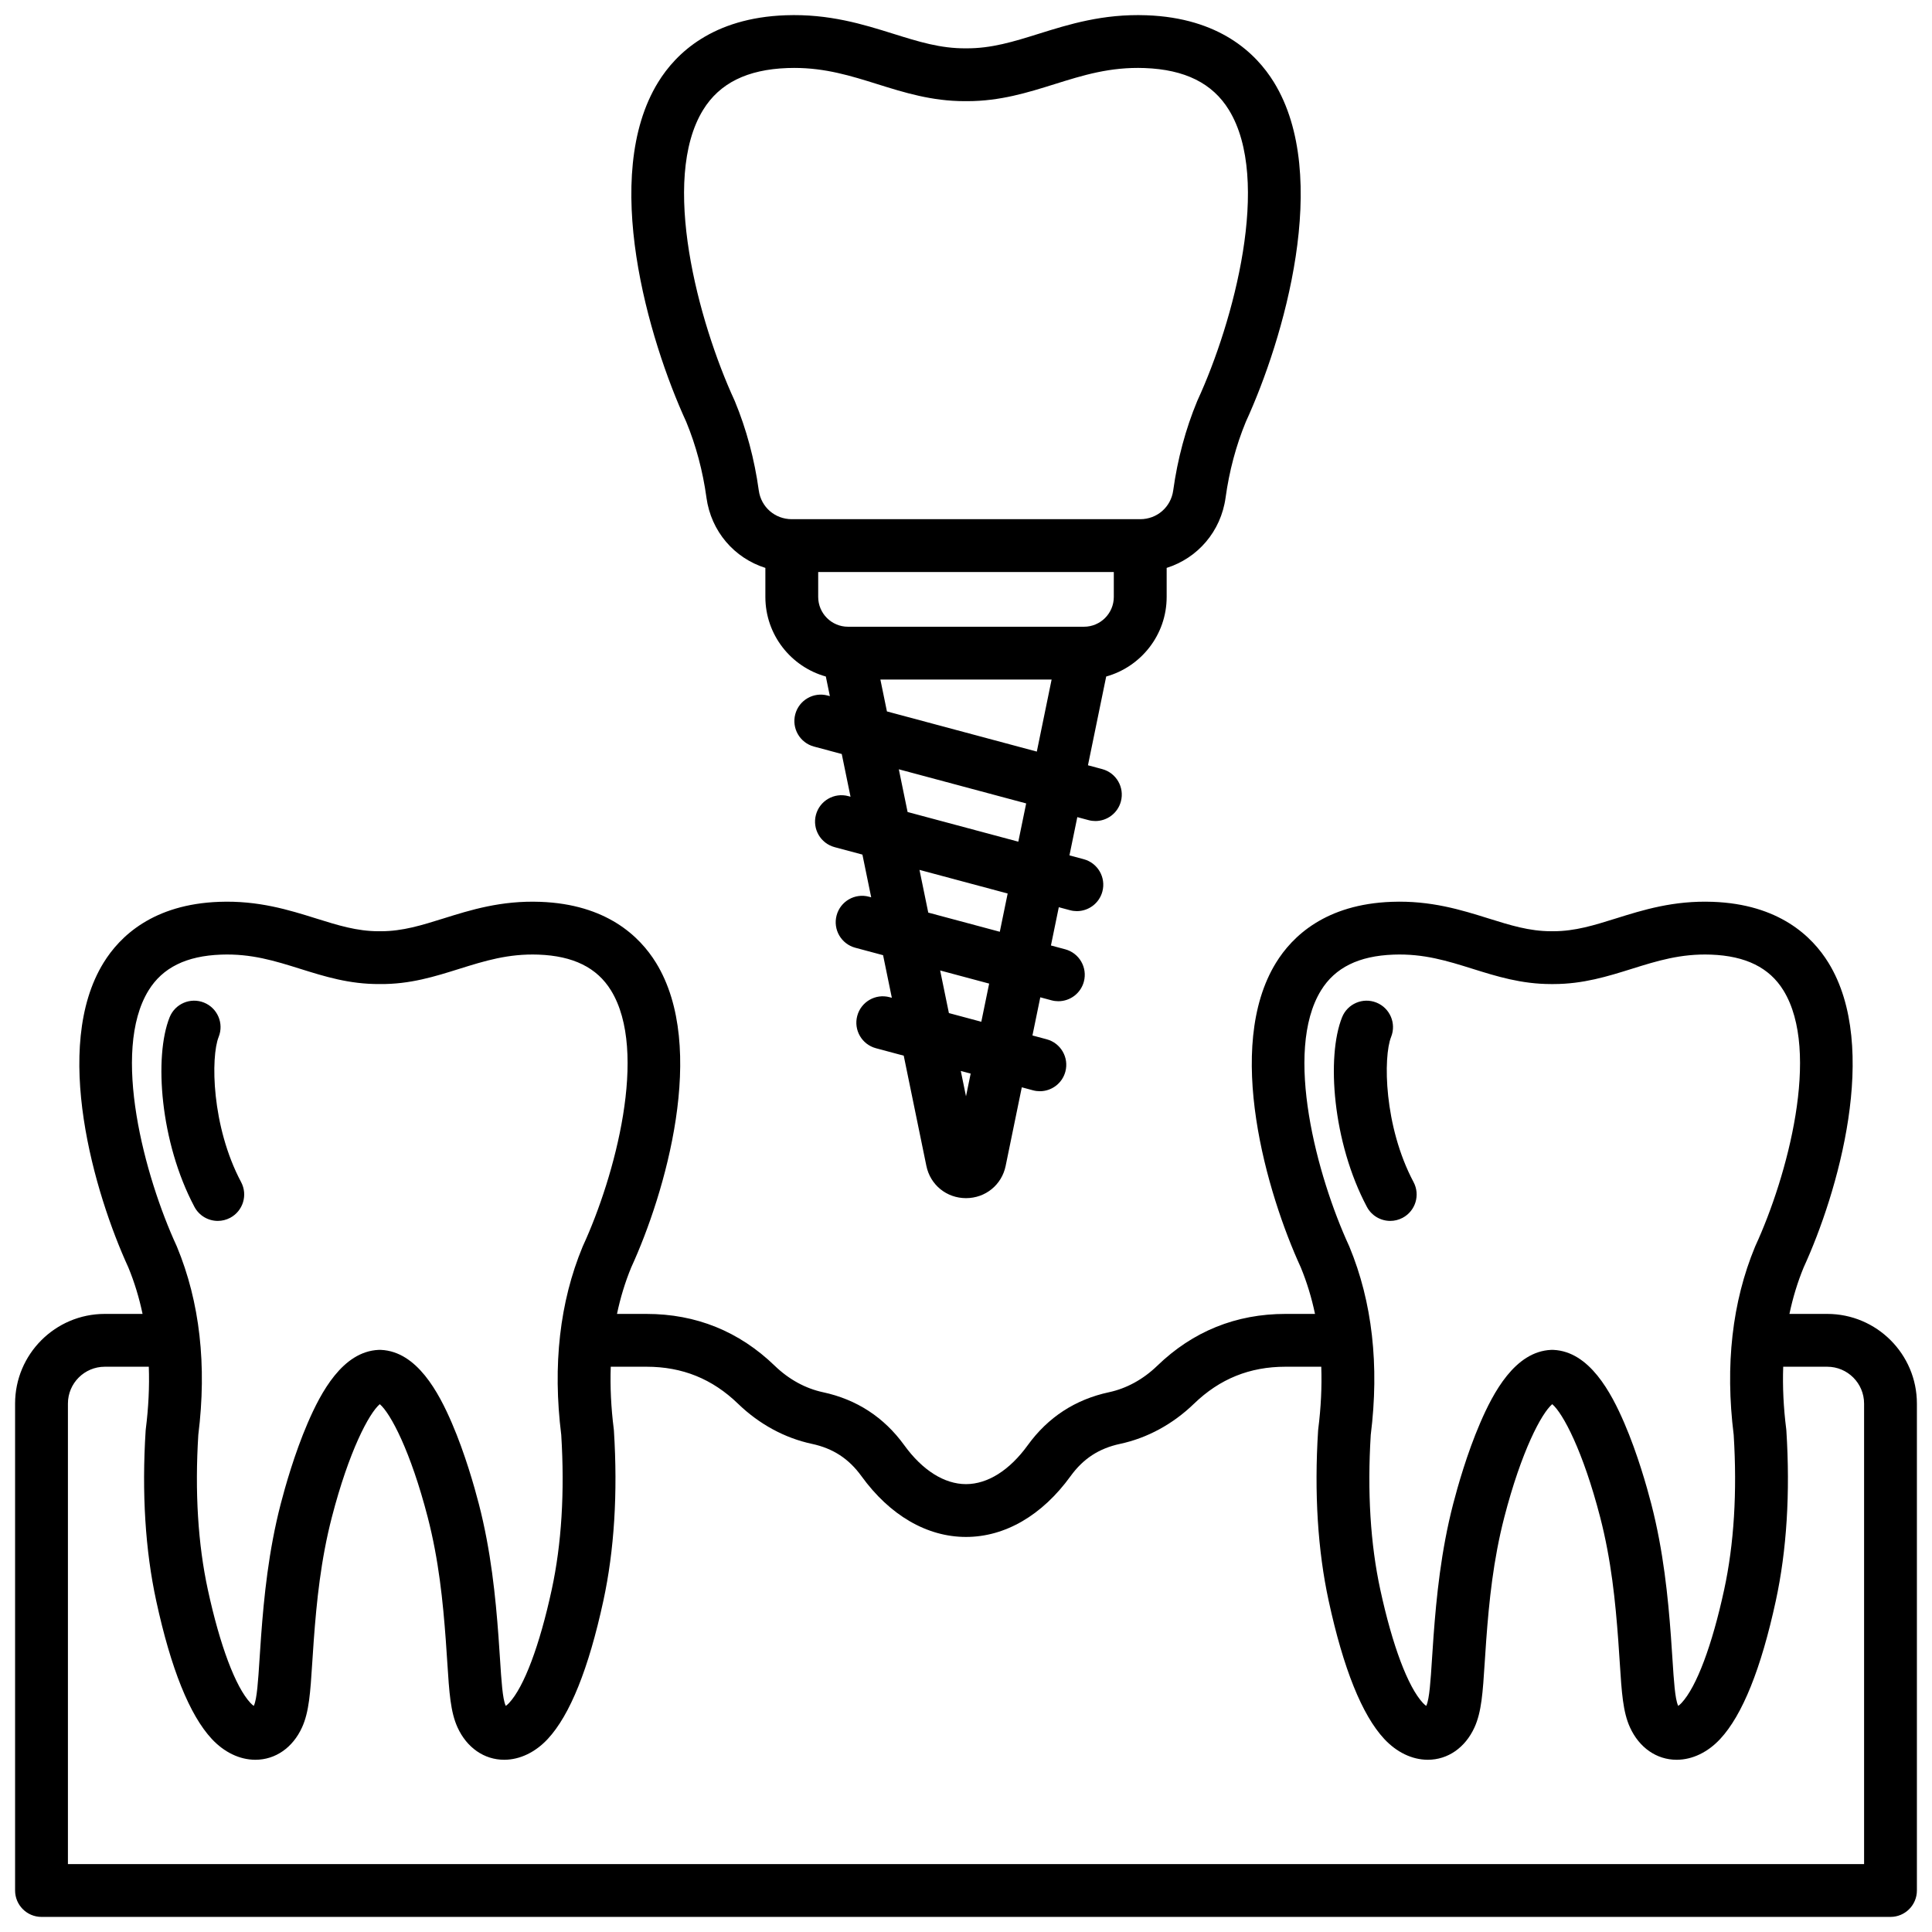
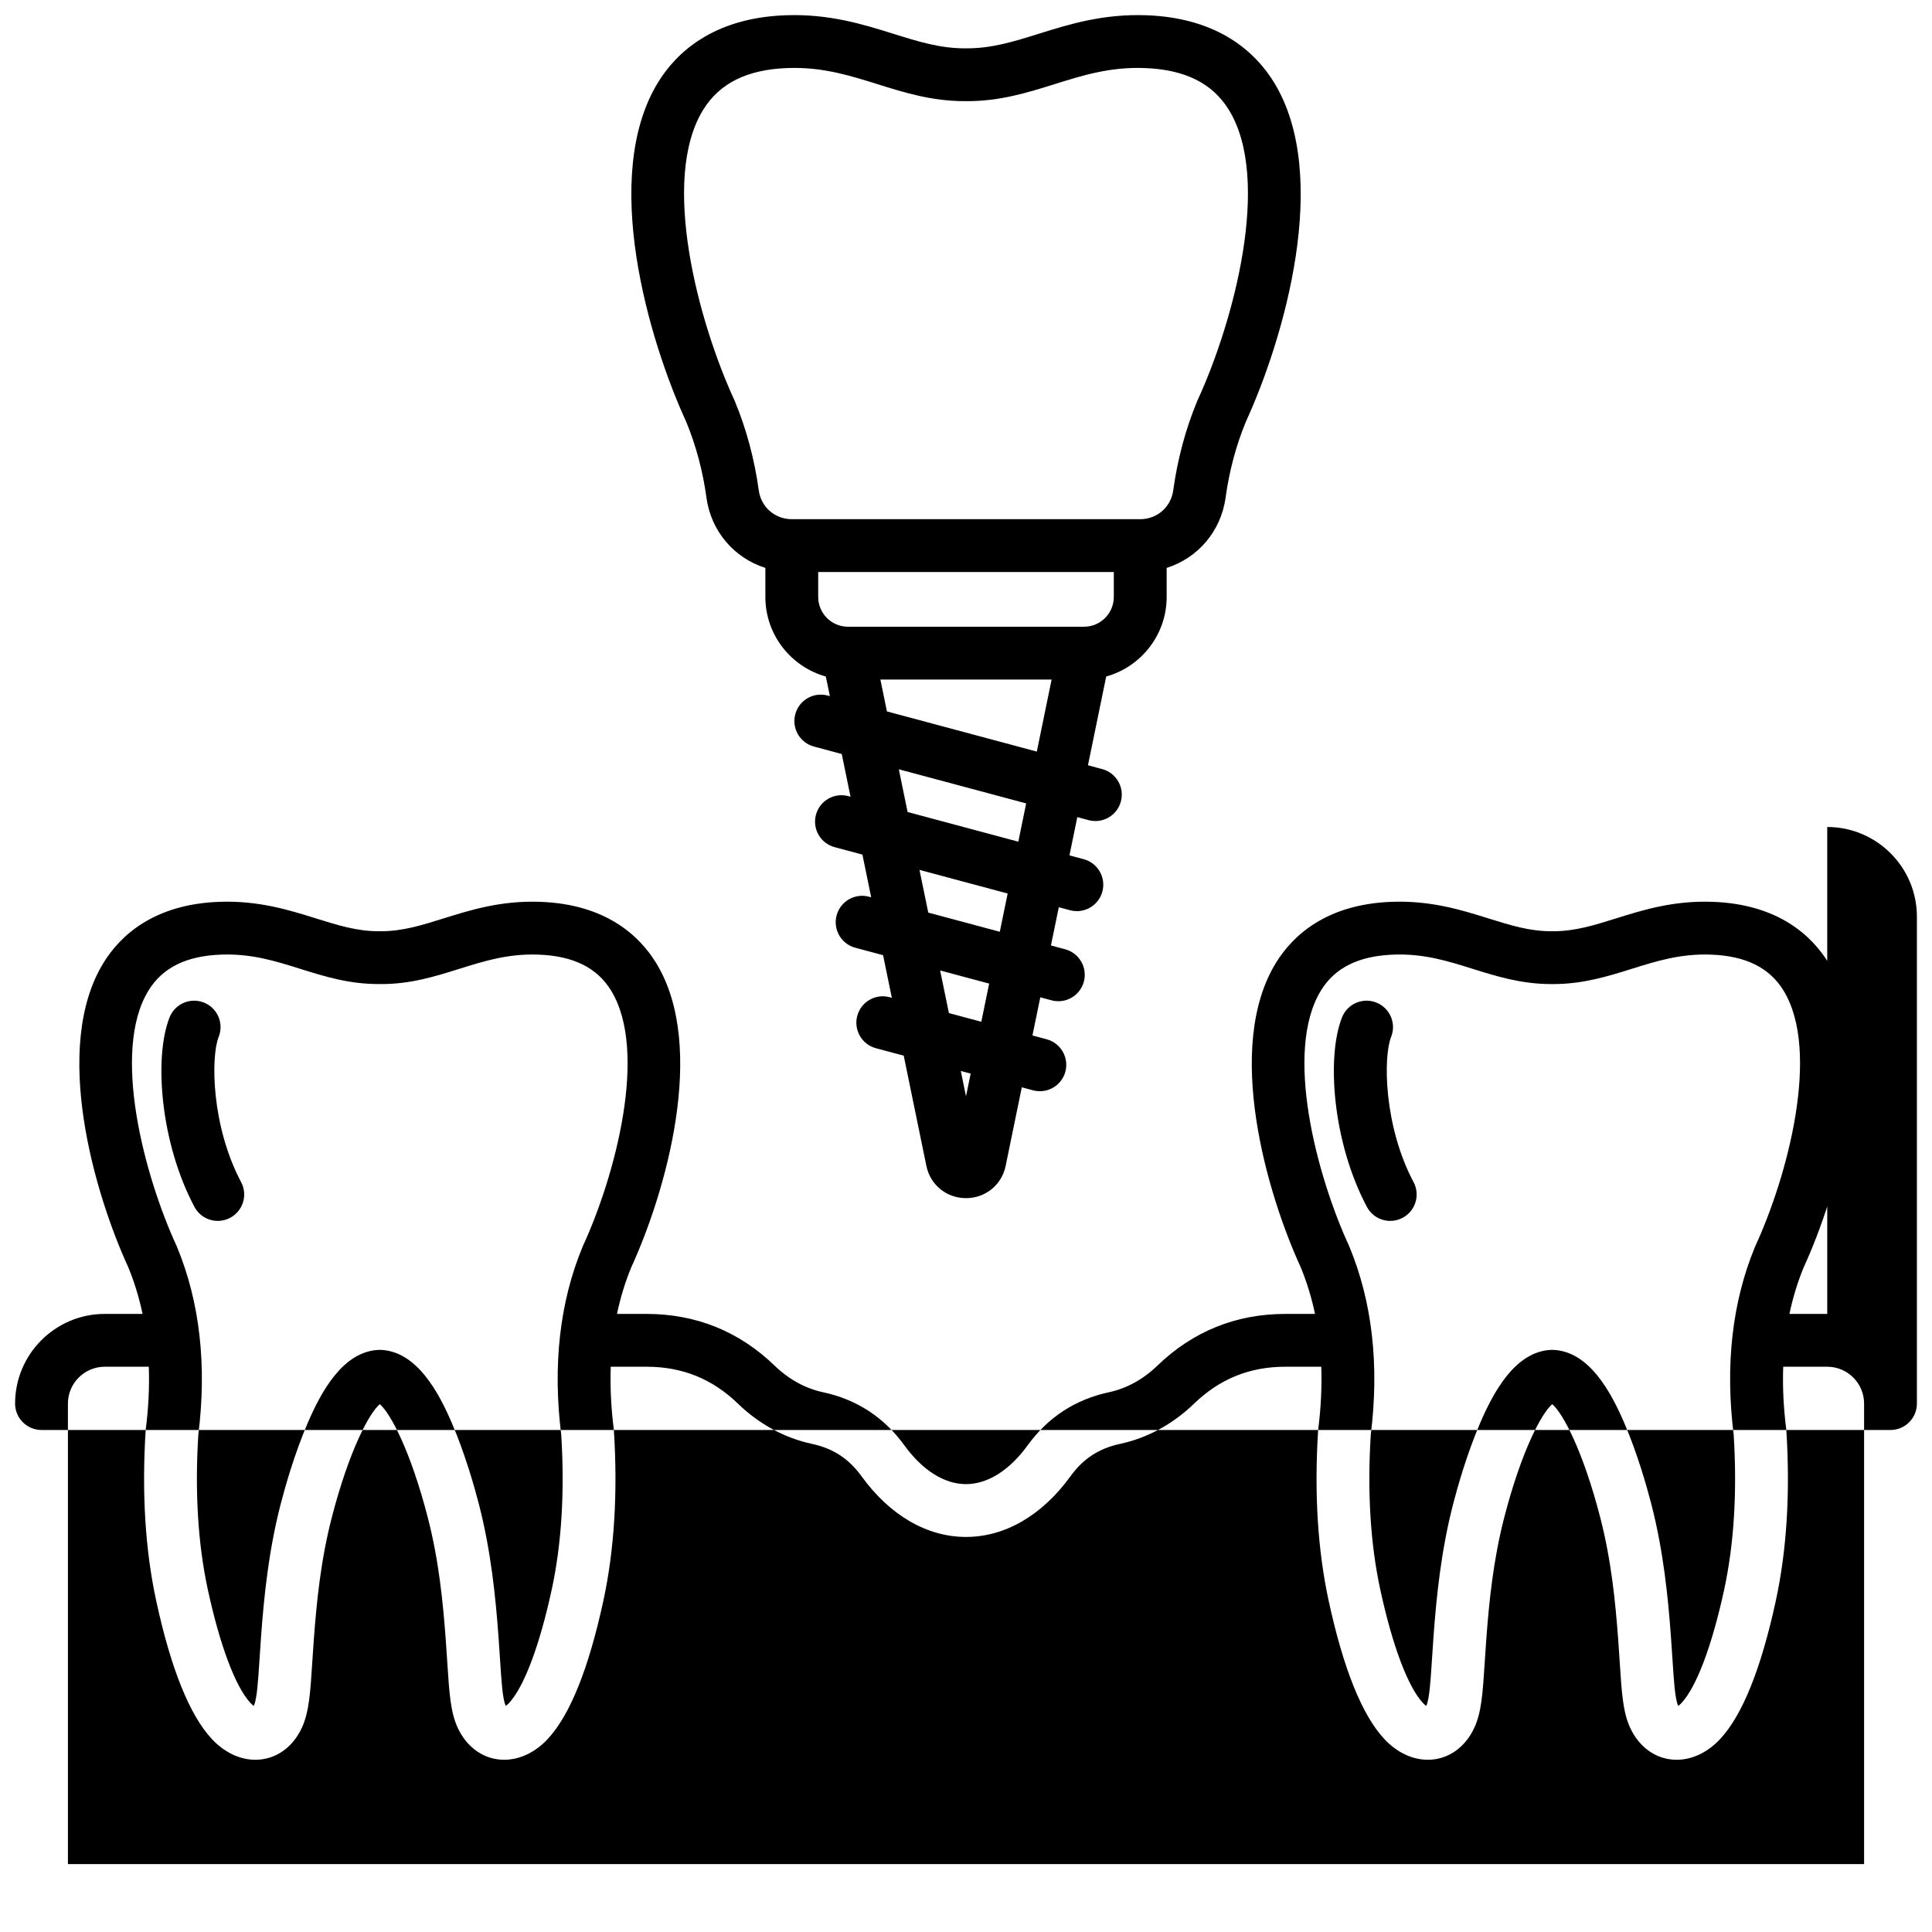
<svg xmlns="http://www.w3.org/2000/svg" id="Layer_1" viewBox="0 0 512 512" data-name="Layer 1">
-   <path d="m484.238 348.2h-10.019c.902-4.302 2.158-8.414 3.769-12.323 8.957-19.504 20.362-58.314 6.573-80.731-4.317-7.019-13.142-15.519-30.664-16.153-10.394-.383-18.486 2.16-25.637 4.396-5.819 1.82-10.857 3.396-16.581 3.396-.107 0-.221-.002-.324-.001-.111 0-.218 0-.324.001-5.724 0-10.762-1.576-16.581-3.396-7.15-2.237-15.27-4.781-25.637-4.396-17.521.634-26.346 9.134-30.663 16.153-13.789 22.417-2.385 61.227 6.572 80.731 1.611 3.909 2.866 8.021 3.769 12.323h-7.82c-13.124 0-24.562 4.626-33.996 13.75-3.708 3.586-8.123 6.007-12.769 7.002-8.935 1.914-16.181 6.636-21.539 14.038-4.816 6.654-10.629 10.318-16.367 10.318s-11.55-3.665-16.367-10.318c-5.358-7.401-12.605-12.124-21.539-14.037-4.646-.995-9.061-3.416-12.768-7.002-9.434-9.124-20.872-13.75-33.997-13.75h-7.82c.903-4.301 2.158-8.414 3.769-12.322 8.956-19.504 20.362-58.315 6.573-80.732-4.318-7.019-13.143-15.519-30.664-16.153-10.393-.383-18.487 2.16-25.637 4.396-5.819 1.82-10.857 3.396-16.581 3.396-.107 0-.221-.002-.324-.001-.111 0-.218 0-.324.001-5.724 0-10.763-1.576-16.582-3.397-7.149-2.237-15.269-4.78-25.636-4.396-17.522.634-26.347 9.134-30.664 16.153-13.789 22.417-2.385 61.226 6.572 80.73 1.611 3.909 2.866 8.021 3.769 12.323h-10.019c-13.103 0-23.762 10.66-23.762 23.762v129.038c0 3.866 3.134 7 7 7h490c3.866 0 7-3.134 7-7v-129.038c0-13.103-10.659-23.762-23.762-23.762zm-134.164-85.719c3.726-6.057 10.021-9.164 19.245-9.498 7.993-.294 14.285 1.682 20.951 3.767 6.343 1.984 12.897 4.036 20.761 4.036h.648c7.862 0 14.418-2.051 20.761-4.036 6.667-2.086 12.958-4.054 20.951-3.767 9.225.334 15.52 3.441 19.245 9.498 9.963 16.197 1.02 49.341-7.423 67.667-.038.082-.074.166-.109.249-6.06 14.624-7.963 31.396-5.658 49.852.94 15.149.09 28.956-2.528 41.039-3.208 14.806-7.322 25.745-11.291 30.012-.337.363-.638.612-.878.779-.018-.036-.035-.073-.053-.112-.8-1.756-1.109-6.579-1.469-12.164-.121-1.89-.254-3.952-.42-6.203-.763-10.337-1.977-22.582-5.196-35.025-1.173-4.533-3.661-13.345-7.142-21.431-3.498-8.127-9.253-18.981-18.8-19.41-.105-.005-.21-.007-.314-.007s-.21.002-.314.007c-9.546.429-15.301 11.283-18.799 19.409-3.481 8.087-5.97 16.899-7.143 21.432-3.22 12.442-4.434 24.688-5.196 35.025-.166 2.25-.299 4.313-.42 6.203-.358 5.584-.669 10.408-1.469 12.163-.018.039-.035.076-.053.112-.24-.167-.542-.416-.88-.779-3.967-4.268-8.082-15.206-11.289-30.011-2.617-12.083-3.468-25.89-2.528-41.039 2.305-18.457.401-35.228-5.658-49.852-.035-.083-.071-.167-.109-.249-8.442-18.326-17.386-51.471-7.423-67.667zm-310.711 0c3.727-6.057 10.021-9.164 19.246-9.498 7.997-.294 14.283 1.682 20.95 3.767 6.431 2.012 13.035 4.094 21.086 4.034 8.039.086 14.656-2.022 21.085-4.034 6.667-2.086 12.962-4.054 20.951-3.767 9.225.334 15.52 3.441 19.245 9.498 9.963 16.197 1.02 49.341-7.423 67.667-.038.082-.074.165-.109.249-6.06 14.622-7.964 31.394-5.659 49.852.94 15.148.09 28.955-2.527 41.039-3.209 14.807-7.324 25.746-11.289 30.011-.338.363-.64.613-.88.779-.018-.036-.035-.073-.053-.113-.8-1.753-1.11-6.572-1.469-12.151-.121-1.893-.254-3.959-.421-6.214-.763-10.34-1.977-22.588-5.196-35.025-1.173-4.533-3.661-13.345-7.142-21.431-3.498-8.127-9.252-18.981-18.799-19.41-.211-.01-.418-.01-.629 0-9.547.429-15.302 11.283-18.8 19.41-3.48 8.086-5.969 16.898-7.142 21.431-3.22 12.437-4.434 24.685-5.196 35.025-.167 2.255-.3 4.322-.421 6.214-.358 5.579-.669 10.397-1.47 12.154-.018.039-.035.075-.052.11-.24-.167-.542-.416-.88-.779-3.966-4.267-8.08-15.205-11.288-30.011-2.618-12.083-3.469-25.889-2.528-41.038 2.305-18.457.401-35.229-5.659-49.853-.035-.083-.071-.167-.109-.249-8.442-18.326-17.386-51.47-7.423-67.667zm454.637 231.518h-476v-122.038c0-5.383 4.379-9.762 9.762-9.762h11.674c.186 5.287-.074 10.795-.798 16.515-.019.146-.032.292-.042.438-1.042 16.523-.099 31.696 2.806 45.099 3.888 17.951 8.84 30.257 14.718 36.579 3.286 3.535 7.361 5.498 11.472 5.526h.093c5.292 0 9.907-3.204 12.358-8.583 1.868-4.096 2.199-9.254 2.701-17.063.119-1.852.249-3.875.411-6.082.754-10.208 1.854-21.215 4.788-32.547 4.536-17.525 9.851-27.544 12.703-29.964 2.852 2.42 8.166 12.44 12.702 29.964 2.934 11.332 4.034 22.34 4.788 32.547.162 2.207.292 4.229.411 6.082.502 7.809.833 12.967 2.701 17.062 2.453 5.381 7.068 8.583 12.356 8.583h.093c4.112-.028 8.188-1.991 11.474-5.526 5.877-6.32 10.829-18.627 14.719-36.579 2.903-13.405 3.847-28.578 2.805-45.1-.01-.146-.023-.292-.042-.438-.724-5.721-.984-11.229-.798-16.515h9.475c9.499 0 17.437 3.21 24.264 9.813 5.593 5.409 12.359 9.084 19.569 10.629 5.6 1.199 9.772 3.918 13.131 8.558 7.521 10.388 17.36 16.108 27.707 16.108s20.188-5.721 27.707-16.108c3.358-4.639 7.531-7.358 13.131-8.558 7.21-1.544 13.977-5.22 19.569-10.628 6.828-6.604 14.765-9.814 24.264-9.814h9.476c.185 5.287-.074 10.795-.799 16.515-.019.146-.032.292-.042.439-1.041 16.522-.098 31.696 2.806 45.099 3.888 17.95 8.84 30.256 14.719 36.579 3.286 3.535 7.361 5.498 11.472 5.526h.093c5.29 0 9.905-3.203 12.358-8.584 1.868-4.097 2.199-9.259 2.701-17.073.119-1.849.248-3.868.41-6.07.753-10.205 1.854-21.21 4.788-32.547 4.537-17.525 9.852-27.545 12.703-29.964 2.852 2.419 8.166 12.438 12.703 29.964 2.934 11.337 4.035 22.343 4.788 32.547.162 2.202.291 4.221.41 6.07.502 7.814.833 12.976 2.701 17.074 2.453 5.381 7.068 8.583 12.356 8.583h.093c4.114-.028 8.189-1.991 11.474-5.525 5.879-6.322 10.831-18.629 14.719-36.579 2.904-13.403 3.848-28.577 2.806-45.1-.01-.146-.023-.293-.042-.438-.724-5.72-.984-11.228-.799-16.515h11.674c5.383 0 9.762 4.379 9.762 9.762v122.038zm-306.785-362.117c1.242 8.996 7.417 16.029 15.615 18.617v7.693c0 10.04 6.794 18.517 16.024 21.091l1.068 5.198-.594-.159c-3.734-1-7.573 1.215-8.573 4.95-1 3.734 1.216 7.572 4.95 8.573l7.367 1.974 2.325 11.319-.594-.159c-3.734-1-7.573 1.215-8.573 4.95-1 3.734 1.216 7.572 4.95 8.573l7.368 1.974 2.325 11.319-.594-.159c-3.735-1-7.572 1.215-8.573 4.95-1 3.734 1.216 7.572 4.95 8.573l7.367 1.974 2.32 11.291-.594-.159c-3.731-.999-7.572 1.214-8.573 4.95-1 3.734 1.216 7.572 4.95 8.573l7.368 1.974 6 29.209c1.032 5.033 5.353 8.547 10.504 8.547s9.473-3.515 10.505-8.546l4.279-20.827 2.974.797c.606.163 1.216.24 1.815.24 3.091 0 5.92-2.062 6.758-5.19 1-3.734-1.216-7.572-4.95-8.573l-3.775-1.012 2.078-10.112 2.974.797c.606.163 1.216.24 1.815.24 3.091 0 5.92-2.062 6.758-5.19 1-3.734-1.216-7.572-4.95-8.573l-3.775-1.012 2.083-10.138 2.975.797c.606.163 1.216.24 1.815.24 3.091 0 5.92-2.062 6.758-5.19 1-3.734-1.216-7.572-4.95-8.573l-3.776-1.012 2.083-10.138 2.974.797c.606.163 1.216.24 1.815.24 3.091 0 5.92-2.062 6.758-5.19 1-3.734-1.216-7.572-4.95-8.573l-3.775-1.012 4.833-23.524c9.23-2.574 16.024-11.051 16.024-21.091v-7.693c8.197-2.588 14.373-9.621 15.614-18.617.976-7.071 2.779-13.831 5.361-20.09 10.002-21.775 22.77-65.092 7.449-89.997-4.744-7.712-14.455-17.053-33.776-17.752-11.53-.419-20.569 2.411-28.544 4.905-6.717 2.101-12.539 3.903-19.215 3.859-.039 0-.08 0-.119 0-6.724.052-12.499-1.758-19.216-3.859-7.974-2.495-17.015-5.322-28.543-4.905-19.321.699-29.033 10.04-33.777 17.753-15.319 24.905-2.553 68.222 7.449 89.997 2.584 6.263 4.388 13.022 5.361 20.09zm68.785 158.651-1.381-6.721 2.618.701zm4.059-19.757-8.59-2.302-2.32-11.291 12.987 3.48-2.078 10.112zm4.899-23.849-18.96-5.08-2.325-11.319 23.368 6.261zm4.905-23.875-29.341-7.862-2.325-11.319 33.749 9.043zm-34.817-34.518-1.735-8.444h45.377l-3.921 19.087zm52.226-22.444h-62.545c-4.354 0-7.897-3.542-7.897-7.897v-6.603h78.34v6.603c0 4.355-3.543 7.897-7.897 7.897zm-100.943-136.96c4.355-7.081 11.669-10.71 22.358-11.098.607-.022 1.205-.032 1.795-.032 8.29 0 14.993 2.097 22.062 4.308 7.071 2.212 14.38 4.499 23.091 4.499h.729c8.71 0 16.02-2.287 23.091-4.499 7.571-2.37 14.725-4.607 23.857-4.276 10.689.387 18.003 4.017 22.357 11.097 11.386 18.509 1.274 56.148-8.299 76.933-.038.082-.074.165-.109.249-3.065 7.397-5.201 15.357-6.347 23.657-.609 4.417-4.287 7.622-8.745 7.622h-92.34c-4.459 0-8.137-3.205-8.746-7.621-1.145-8.297-3.279-16.257-6.347-23.658-.035-.083-.071-.167-.109-.249-9.573-20.784-19.685-58.423-8.299-76.932zm-134.797 290.706c-9.111-17.141-10.759-39.82-6.582-50.247 1.438-3.59 5.515-5.333 9.102-3.895 3.588 1.438 5.332 5.512 3.895 9.101-2.115 5.28-1.934 23.644 5.947 38.47 1.814 3.414.519 7.652-2.896 9.467-1.047.556-2.171.82-3.279.82-2.506 0-4.929-1.349-6.187-3.716zm310.711 0c-9.111-17.141-10.759-39.82-6.582-50.247 1.438-3.59 5.514-5.333 9.102-3.895s5.332 5.512 3.895 9.101c-2.115 5.28-1.934 23.644 5.947 38.47 1.814 3.414.519 7.652-2.896 9.467-1.047.556-2.171.82-3.279.82-2.506 0-4.929-1.349-6.187-3.716z" />
+   <path d="m484.238 348.2h-10.019c.902-4.302 2.158-8.414 3.769-12.323 8.957-19.504 20.362-58.314 6.573-80.731-4.317-7.019-13.142-15.519-30.664-16.153-10.394-.383-18.486 2.16-25.637 4.396-5.819 1.82-10.857 3.396-16.581 3.396-.107 0-.221-.002-.324-.001-.111 0-.218 0-.324.001-5.724 0-10.762-1.576-16.581-3.396-7.15-2.237-15.27-4.781-25.637-4.396-17.521.634-26.346 9.134-30.663 16.153-13.789 22.417-2.385 61.227 6.572 80.731 1.611 3.909 2.866 8.021 3.769 12.323h-7.82c-13.124 0-24.562 4.626-33.996 13.75-3.708 3.586-8.123 6.007-12.769 7.002-8.935 1.914-16.181 6.636-21.539 14.038-4.816 6.654-10.629 10.318-16.367 10.318s-11.55-3.665-16.367-10.318c-5.358-7.401-12.605-12.124-21.539-14.037-4.646-.995-9.061-3.416-12.768-7.002-9.434-9.124-20.872-13.75-33.997-13.75h-7.82c.903-4.301 2.158-8.414 3.769-12.322 8.956-19.504 20.362-58.315 6.573-80.732-4.318-7.019-13.143-15.519-30.664-16.153-10.393-.383-18.487 2.16-25.637 4.396-5.819 1.82-10.857 3.396-16.581 3.396-.107 0-.221-.002-.324-.001-.111 0-.218 0-.324.001-5.724 0-10.763-1.576-16.582-3.397-7.149-2.237-15.269-4.78-25.636-4.396-17.522.634-26.347 9.134-30.664 16.153-13.789 22.417-2.385 61.226 6.572 80.73 1.611 3.909 2.866 8.021 3.769 12.323h-10.019c-13.103 0-23.762 10.66-23.762 23.762c0 3.866 3.134 7 7 7h490c3.866 0 7-3.134 7-7v-129.038c0-13.103-10.659-23.762-23.762-23.762zm-134.164-85.719c3.726-6.057 10.021-9.164 19.245-9.498 7.993-.294 14.285 1.682 20.951 3.767 6.343 1.984 12.897 4.036 20.761 4.036h.648c7.862 0 14.418-2.051 20.761-4.036 6.667-2.086 12.958-4.054 20.951-3.767 9.225.334 15.52 3.441 19.245 9.498 9.963 16.197 1.02 49.341-7.423 67.667-.038.082-.074.166-.109.249-6.06 14.624-7.963 31.396-5.658 49.852.94 15.149.09 28.956-2.528 41.039-3.208 14.806-7.322 25.745-11.291 30.012-.337.363-.638.612-.878.779-.018-.036-.035-.073-.053-.112-.8-1.756-1.109-6.579-1.469-12.164-.121-1.89-.254-3.952-.42-6.203-.763-10.337-1.977-22.582-5.196-35.025-1.173-4.533-3.661-13.345-7.142-21.431-3.498-8.127-9.253-18.981-18.8-19.41-.105-.005-.21-.007-.314-.007s-.21.002-.314.007c-9.546.429-15.301 11.283-18.799 19.409-3.481 8.087-5.97 16.899-7.143 21.432-3.22 12.442-4.434 24.688-5.196 35.025-.166 2.25-.299 4.313-.42 6.203-.358 5.584-.669 10.408-1.469 12.163-.018.039-.035.076-.053.112-.24-.167-.542-.416-.88-.779-3.967-4.268-8.082-15.206-11.289-30.011-2.617-12.083-3.468-25.89-2.528-41.039 2.305-18.457.401-35.228-5.658-49.852-.035-.083-.071-.167-.109-.249-8.442-18.326-17.386-51.471-7.423-67.667zm-310.711 0c3.727-6.057 10.021-9.164 19.246-9.498 7.997-.294 14.283 1.682 20.95 3.767 6.431 2.012 13.035 4.094 21.086 4.034 8.039.086 14.656-2.022 21.085-4.034 6.667-2.086 12.962-4.054 20.951-3.767 9.225.334 15.52 3.441 19.245 9.498 9.963 16.197 1.02 49.341-7.423 67.667-.038.082-.074.165-.109.249-6.06 14.622-7.964 31.394-5.659 49.852.94 15.148.09 28.955-2.527 41.039-3.209 14.807-7.324 25.746-11.289 30.011-.338.363-.64.613-.88.779-.018-.036-.035-.073-.053-.113-.8-1.753-1.11-6.572-1.469-12.151-.121-1.893-.254-3.959-.421-6.214-.763-10.34-1.977-22.588-5.196-35.025-1.173-4.533-3.661-13.345-7.142-21.431-3.498-8.127-9.252-18.981-18.799-19.41-.211-.01-.418-.01-.629 0-9.547.429-15.302 11.283-18.8 19.41-3.48 8.086-5.969 16.898-7.142 21.431-3.22 12.437-4.434 24.685-5.196 35.025-.167 2.255-.3 4.322-.421 6.214-.358 5.579-.669 10.397-1.47 12.154-.018.039-.035.075-.052.11-.24-.167-.542-.416-.88-.779-3.966-4.267-8.08-15.205-11.288-30.011-2.618-12.083-3.469-25.889-2.528-41.038 2.305-18.457.401-35.229-5.659-49.853-.035-.083-.071-.167-.109-.249-8.442-18.326-17.386-51.47-7.423-67.667zm454.637 231.518h-476v-122.038c0-5.383 4.379-9.762 9.762-9.762h11.674c.186 5.287-.074 10.795-.798 16.515-.019.146-.032.292-.042.438-1.042 16.523-.099 31.696 2.806 45.099 3.888 17.951 8.84 30.257 14.718 36.579 3.286 3.535 7.361 5.498 11.472 5.526h.093c5.292 0 9.907-3.204 12.358-8.583 1.868-4.096 2.199-9.254 2.701-17.063.119-1.852.249-3.875.411-6.082.754-10.208 1.854-21.215 4.788-32.547 4.536-17.525 9.851-27.544 12.703-29.964 2.852 2.42 8.166 12.44 12.702 29.964 2.934 11.332 4.034 22.34 4.788 32.547.162 2.207.292 4.229.411 6.082.502 7.809.833 12.967 2.701 17.062 2.453 5.381 7.068 8.583 12.356 8.583h.093c4.112-.028 8.188-1.991 11.474-5.526 5.877-6.32 10.829-18.627 14.719-36.579 2.903-13.405 3.847-28.578 2.805-45.1-.01-.146-.023-.292-.042-.438-.724-5.721-.984-11.229-.798-16.515h9.475c9.499 0 17.437 3.21 24.264 9.813 5.593 5.409 12.359 9.084 19.569 10.629 5.6 1.199 9.772 3.918 13.131 8.558 7.521 10.388 17.36 16.108 27.707 16.108s20.188-5.721 27.707-16.108c3.358-4.639 7.531-7.358 13.131-8.558 7.21-1.544 13.977-5.22 19.569-10.628 6.828-6.604 14.765-9.814 24.264-9.814h9.476c.185 5.287-.074 10.795-.799 16.515-.019.146-.032.292-.042.439-1.041 16.522-.098 31.696 2.806 45.099 3.888 17.95 8.84 30.256 14.719 36.579 3.286 3.535 7.361 5.498 11.472 5.526h.093c5.29 0 9.905-3.203 12.358-8.584 1.868-4.097 2.199-9.259 2.701-17.073.119-1.849.248-3.868.41-6.07.753-10.205 1.854-21.21 4.788-32.547 4.537-17.525 9.852-27.545 12.703-29.964 2.852 2.419 8.166 12.438 12.703 29.964 2.934 11.337 4.035 22.343 4.788 32.547.162 2.202.291 4.221.41 6.07.502 7.814.833 12.976 2.701 17.074 2.453 5.381 7.068 8.583 12.356 8.583h.093c4.114-.028 8.189-1.991 11.474-5.525 5.879-6.322 10.831-18.629 14.719-36.579 2.904-13.403 3.848-28.577 2.806-45.1-.01-.146-.023-.293-.042-.438-.724-5.72-.984-11.228-.799-16.515h11.674c5.383 0 9.762 4.379 9.762 9.762v122.038zm-306.785-362.117c1.242 8.996 7.417 16.029 15.615 18.617v7.693c0 10.04 6.794 18.517 16.024 21.091l1.068 5.198-.594-.159c-3.734-1-7.573 1.215-8.573 4.95-1 3.734 1.216 7.572 4.95 8.573l7.367 1.974 2.325 11.319-.594-.159c-3.734-1-7.573 1.215-8.573 4.95-1 3.734 1.216 7.572 4.95 8.573l7.368 1.974 2.325 11.319-.594-.159c-3.735-1-7.572 1.215-8.573 4.95-1 3.734 1.216 7.572 4.95 8.573l7.367 1.974 2.32 11.291-.594-.159c-3.731-.999-7.572 1.214-8.573 4.95-1 3.734 1.216 7.572 4.95 8.573l7.368 1.974 6 29.209c1.032 5.033 5.353 8.547 10.504 8.547s9.473-3.515 10.505-8.546l4.279-20.827 2.974.797c.606.163 1.216.24 1.815.24 3.091 0 5.92-2.062 6.758-5.19 1-3.734-1.216-7.572-4.95-8.573l-3.775-1.012 2.078-10.112 2.974.797c.606.163 1.216.24 1.815.24 3.091 0 5.92-2.062 6.758-5.19 1-3.734-1.216-7.572-4.95-8.573l-3.775-1.012 2.083-10.138 2.975.797c.606.163 1.216.24 1.815.24 3.091 0 5.92-2.062 6.758-5.19 1-3.734-1.216-7.572-4.95-8.573l-3.776-1.012 2.083-10.138 2.974.797c.606.163 1.216.24 1.815.24 3.091 0 5.92-2.062 6.758-5.19 1-3.734-1.216-7.572-4.95-8.573l-3.775-1.012 4.833-23.524c9.23-2.574 16.024-11.051 16.024-21.091v-7.693c8.197-2.588 14.373-9.621 15.614-18.617.976-7.071 2.779-13.831 5.361-20.09 10.002-21.775 22.77-65.092 7.449-89.997-4.744-7.712-14.455-17.053-33.776-17.752-11.53-.419-20.569 2.411-28.544 4.905-6.717 2.101-12.539 3.903-19.215 3.859-.039 0-.08 0-.119 0-6.724.052-12.499-1.758-19.216-3.859-7.974-2.495-17.015-5.322-28.543-4.905-19.321.699-29.033 10.04-33.777 17.753-15.319 24.905-2.553 68.222 7.449 89.997 2.584 6.263 4.388 13.022 5.361 20.09zm68.785 158.651-1.381-6.721 2.618.701zm4.059-19.757-8.59-2.302-2.32-11.291 12.987 3.48-2.078 10.112zm4.899-23.849-18.96-5.08-2.325-11.319 23.368 6.261zm4.905-23.875-29.341-7.862-2.325-11.319 33.749 9.043zm-34.817-34.518-1.735-8.444h45.377l-3.921 19.087zm52.226-22.444h-62.545c-4.354 0-7.897-3.542-7.897-7.897v-6.603h78.34v6.603c0 4.355-3.543 7.897-7.897 7.897zm-100.943-136.96c4.355-7.081 11.669-10.71 22.358-11.098.607-.022 1.205-.032 1.795-.032 8.29 0 14.993 2.097 22.062 4.308 7.071 2.212 14.38 4.499 23.091 4.499h.729c8.71 0 16.02-2.287 23.091-4.499 7.571-2.37 14.725-4.607 23.857-4.276 10.689.387 18.003 4.017 22.357 11.097 11.386 18.509 1.274 56.148-8.299 76.933-.038.082-.074.165-.109.249-3.065 7.397-5.201 15.357-6.347 23.657-.609 4.417-4.287 7.622-8.745 7.622h-92.34c-4.459 0-8.137-3.205-8.746-7.621-1.145-8.297-3.279-16.257-6.347-23.658-.035-.083-.071-.167-.109-.249-9.573-20.784-19.685-58.423-8.299-76.932zm-134.797 290.706c-9.111-17.141-10.759-39.82-6.582-50.247 1.438-3.59 5.515-5.333 9.102-3.895 3.588 1.438 5.332 5.512 3.895 9.101-2.115 5.28-1.934 23.644 5.947 38.47 1.814 3.414.519 7.652-2.896 9.467-1.047.556-2.171.82-3.279.82-2.506 0-4.929-1.349-6.187-3.716zm310.711 0c-9.111-17.141-10.759-39.82-6.582-50.247 1.438-3.59 5.514-5.333 9.102-3.895s5.332 5.512 3.895 9.101c-2.115 5.28-1.934 23.644 5.947 38.47 1.814 3.414.519 7.652-2.896 9.467-1.047.556-2.171.82-3.279.82-2.506 0-4.929-1.349-6.187-3.716z" />
</svg>